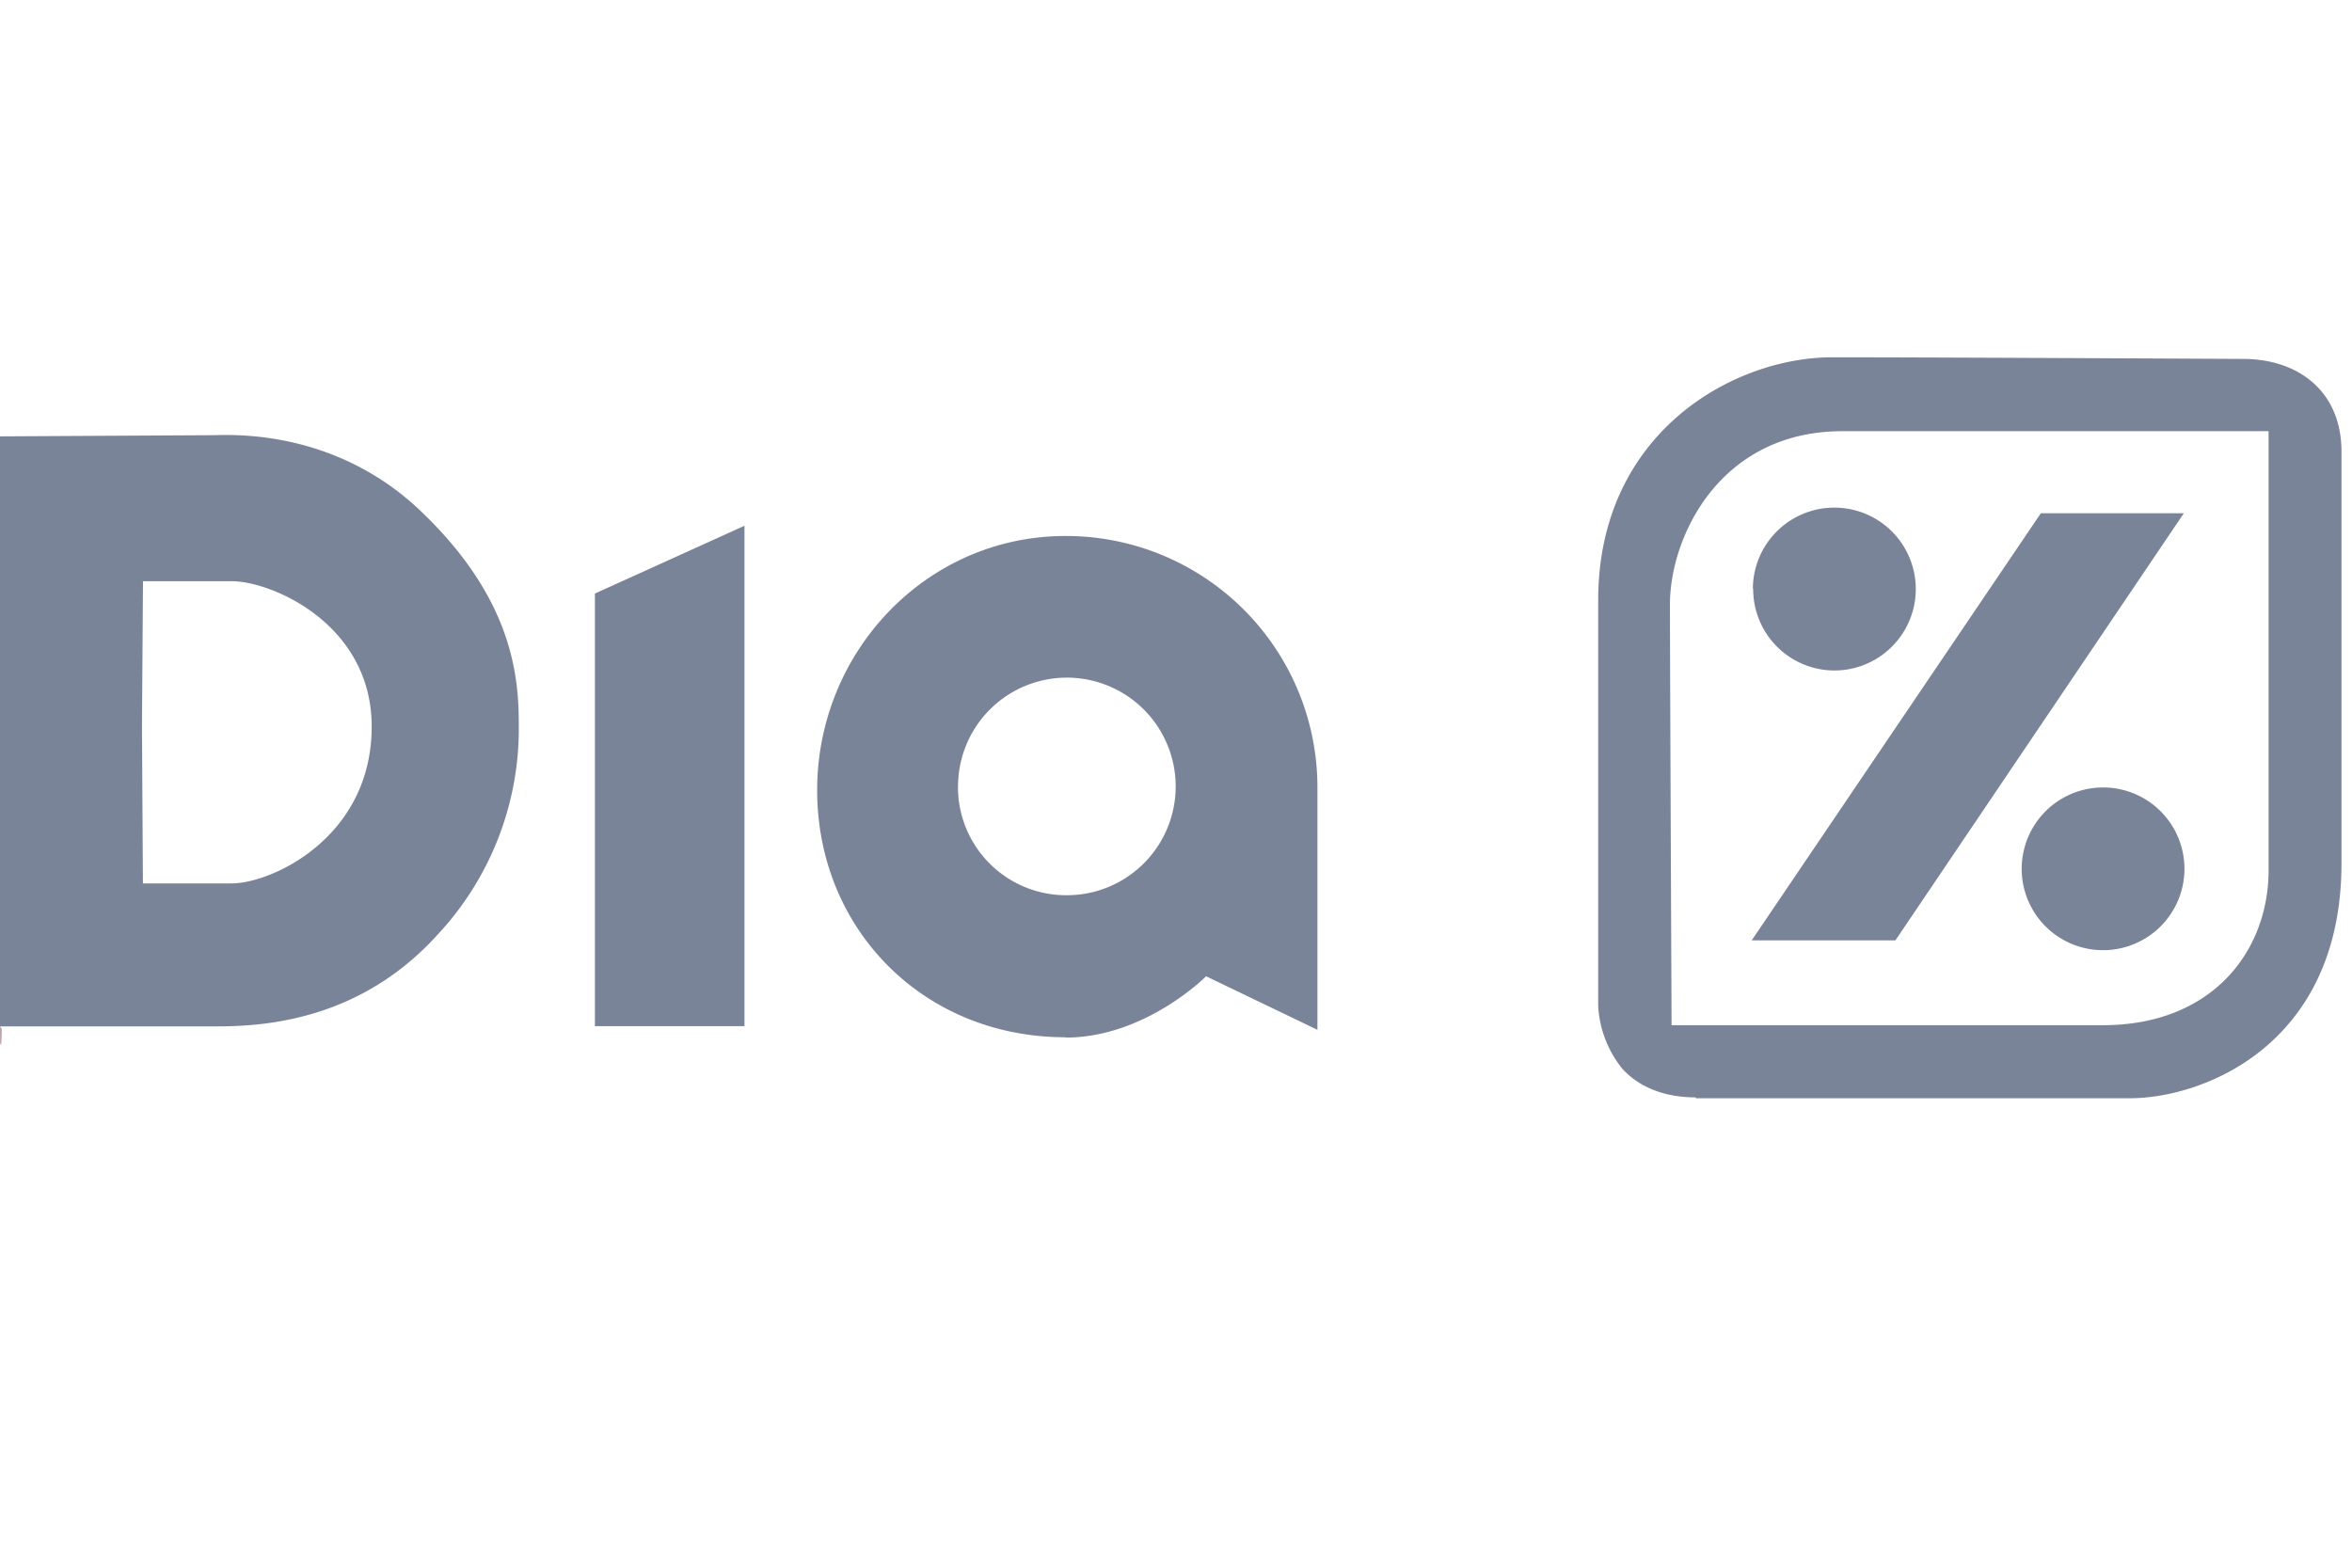
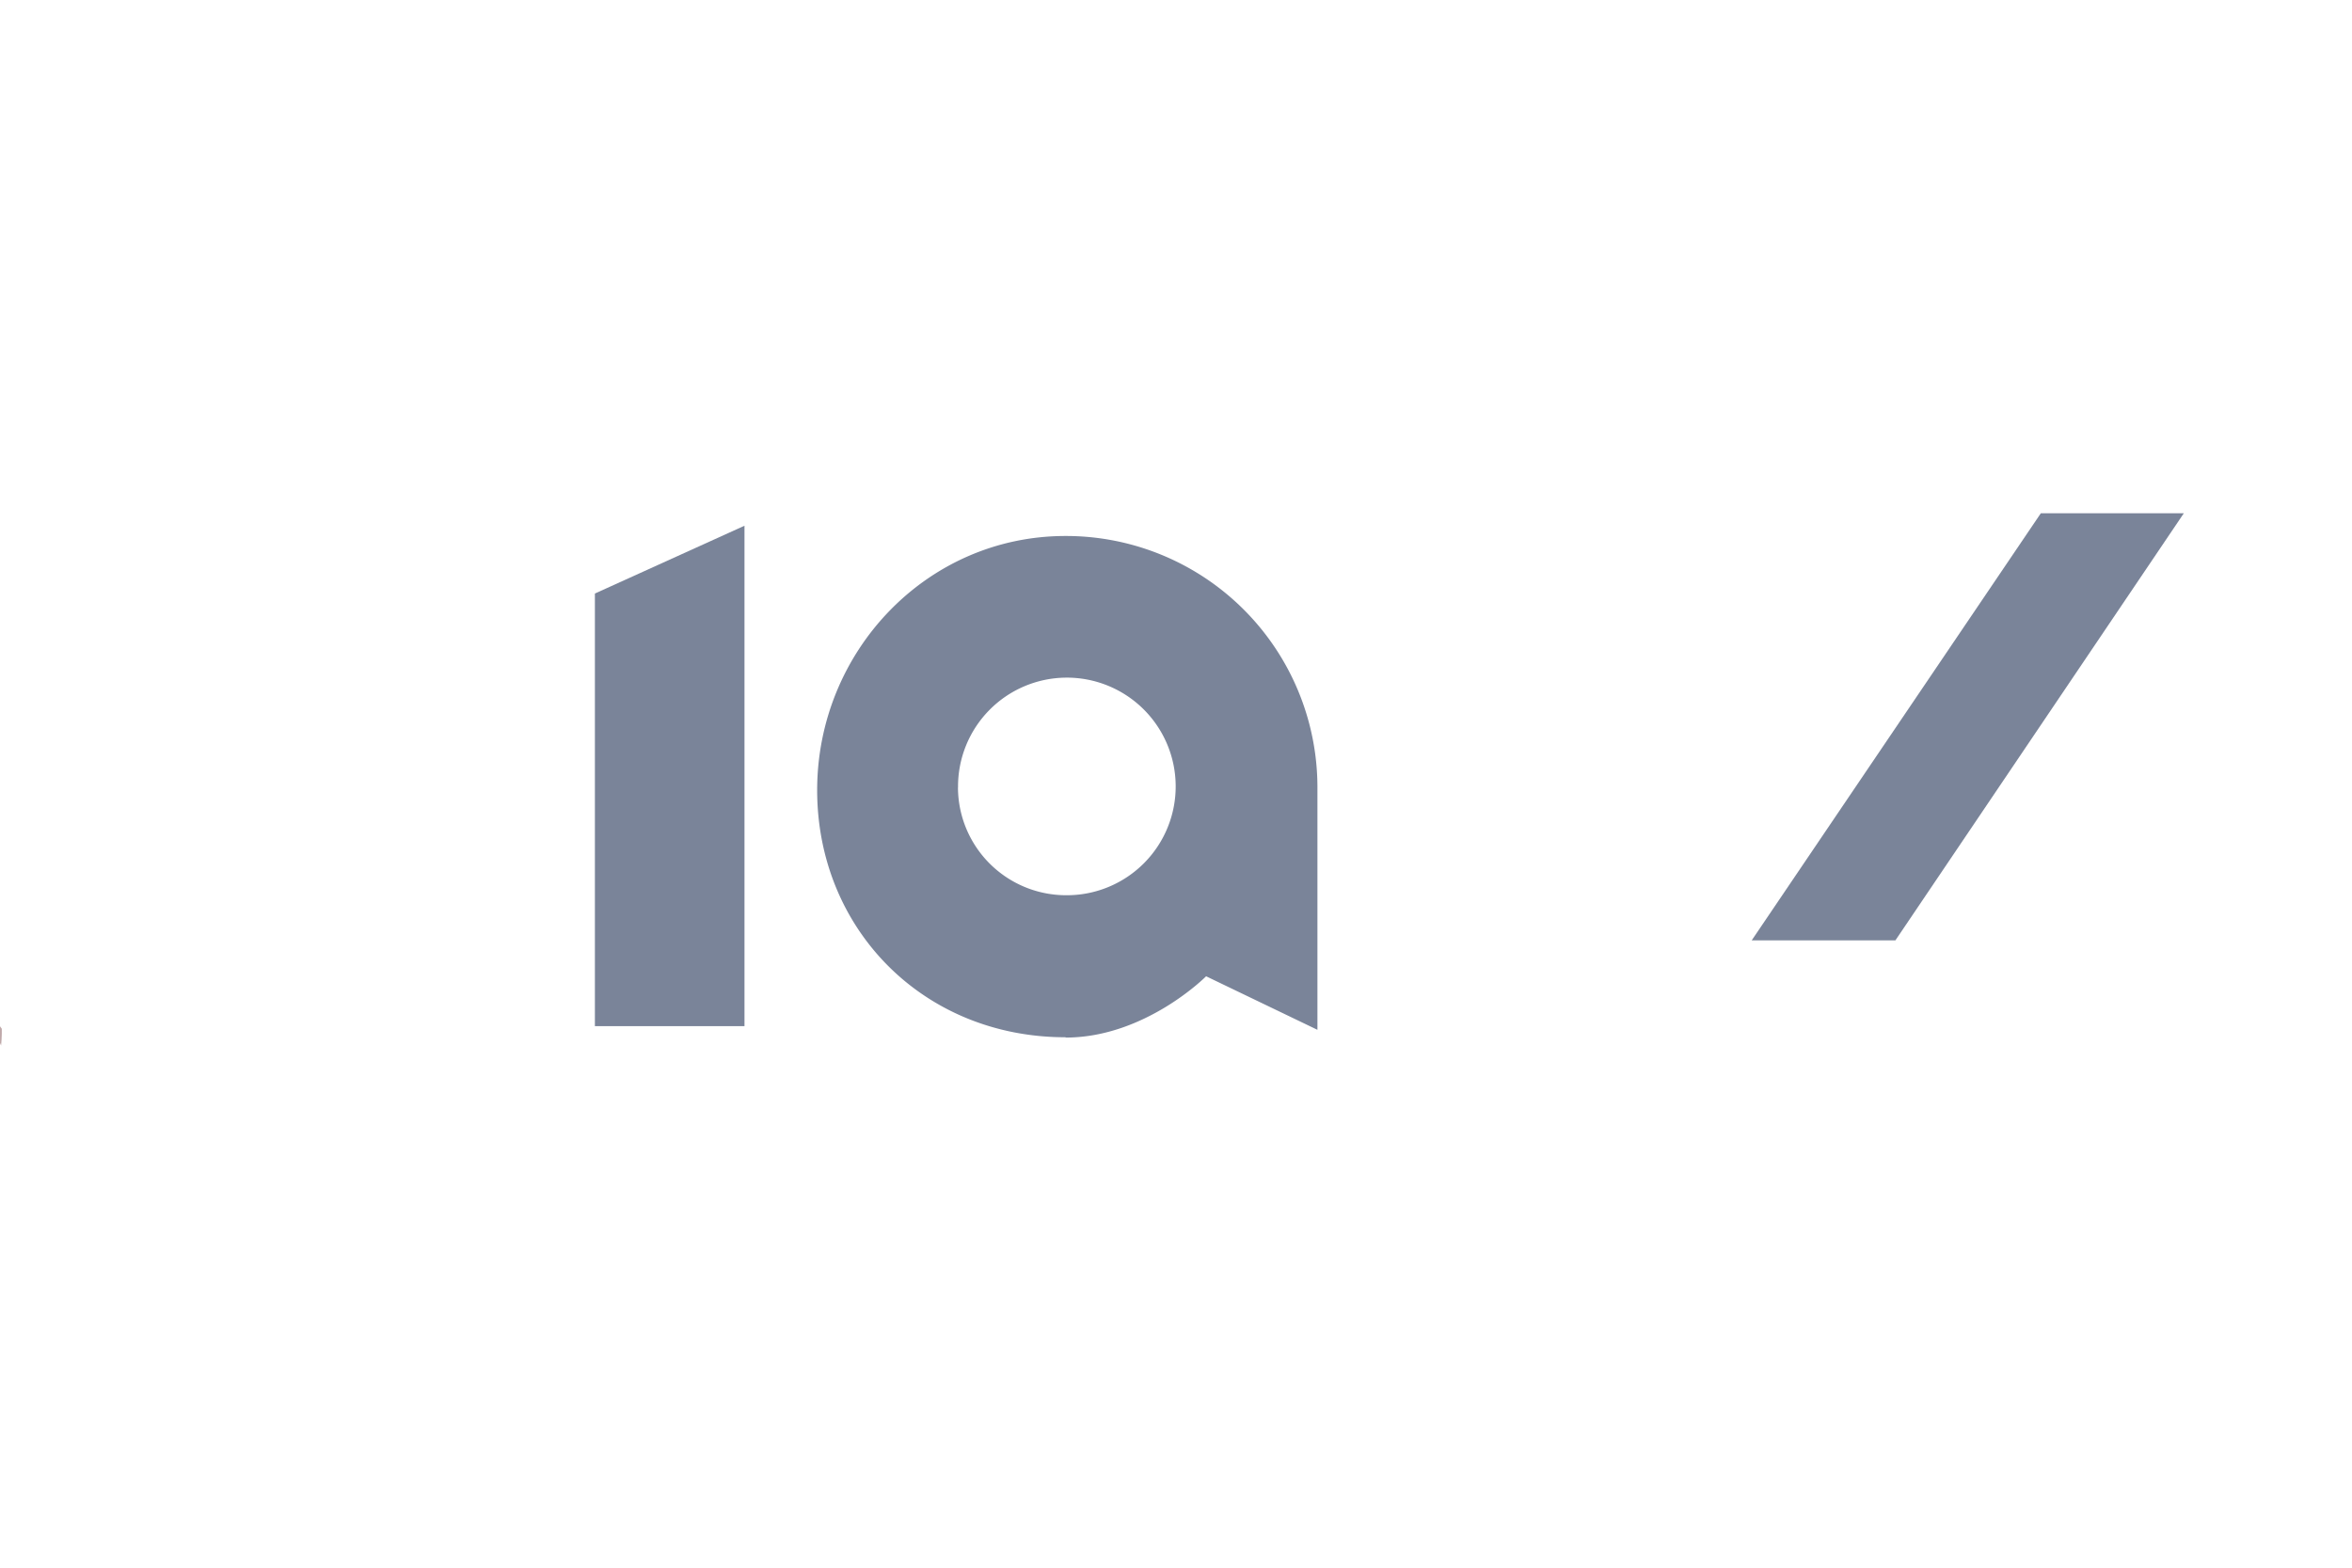
<svg xmlns="http://www.w3.org/2000/svg" id="Capa_1" data-name="Capa 1" viewBox="0 0 300 200">
  <defs>
    <style>.cls-1{fill:#815255;opacity:0.5;isolation:isolate;}.cls-2,.cls-3{fill:#7a8499;}.cls-3{fill-rule:evenodd;}</style>
  </defs>
  <g id="_80515480" data-name="#80515480">
    <path class="cls-1" d="M0,130.93l.23.32,0,.64c0,.5-.05,1-.09,1.5L0,133.07Z" />
  </g>
-   <path class="cls-2" d="M223.58,75.09A10.39,10.39,0,1,1,234,85.54a10.38,10.38,0,0,1-10.38-10.45h0Z" />
-   <path class="cls-2" d="M257.87,110.78a10.38,10.38,0,1,1,10.38,10.44,10.37,10.37,0,0,1-10.38-10.44Z" />
-   <path class="cls-3" d="M216.3,140c-5.71,0-8.42-2.62-9.37-3.65a14,14,0,0,1-3.08-8V76.58c0-21.37,17.23-31,29.86-31s52.4.21,52.4.21c7,0,12.55,4.09,12.55,11.84v52.48c0,23.2-17.63,30-27,30H216.3ZM213,77.16c0-8.75,6.41-22.15,22-22.15h54.36v56c0,10.37-7.22,19.78-21.13,19.78H213.21S213,81.82,213,77.16Z" />
  <polygon class="cls-2" points="223.43 119.97 241.76 119.97 278.55 65.48 260.31 65.48 223.43 119.97 223.43 119.97" />
-   <path class="cls-3" d="M18.24,74.15H29.56c5.13,0,17.85,5.48,17.85,18.55,0,14.11-12.73,20-17.86,20H18.23l-.12-20ZM0,55.67v75.27H27.84c7,0,18.52-1.28,27.94-11.66a38.51,38.51,0,0,0,10.39-27c0-6.07-.87-15.74-12-26.59C42.9,54.5,29.13,55.52,27.13,55.52Z" />
  <polygon class="cls-2" points="75.88 75.72 75.88 130.91 94.96 130.91 94.96 67.07 75.88 75.72 75.88 75.72" />
  <path class="cls-3" d="M135.91,132.33c-18.2,0-31.68-13.87-31.68-31.52s13.93-32.43,31.67-32.43a32.07,32.07,0,0,1,32.14,32v31l-14.2-6.83s-7.75,7.82-17.92,7.82ZM122.2,100.47a13.88,13.88,0,1,1,14,13.74h-.14a13.8,13.8,0,0,1-13.87-13.74Z" />
</svg>